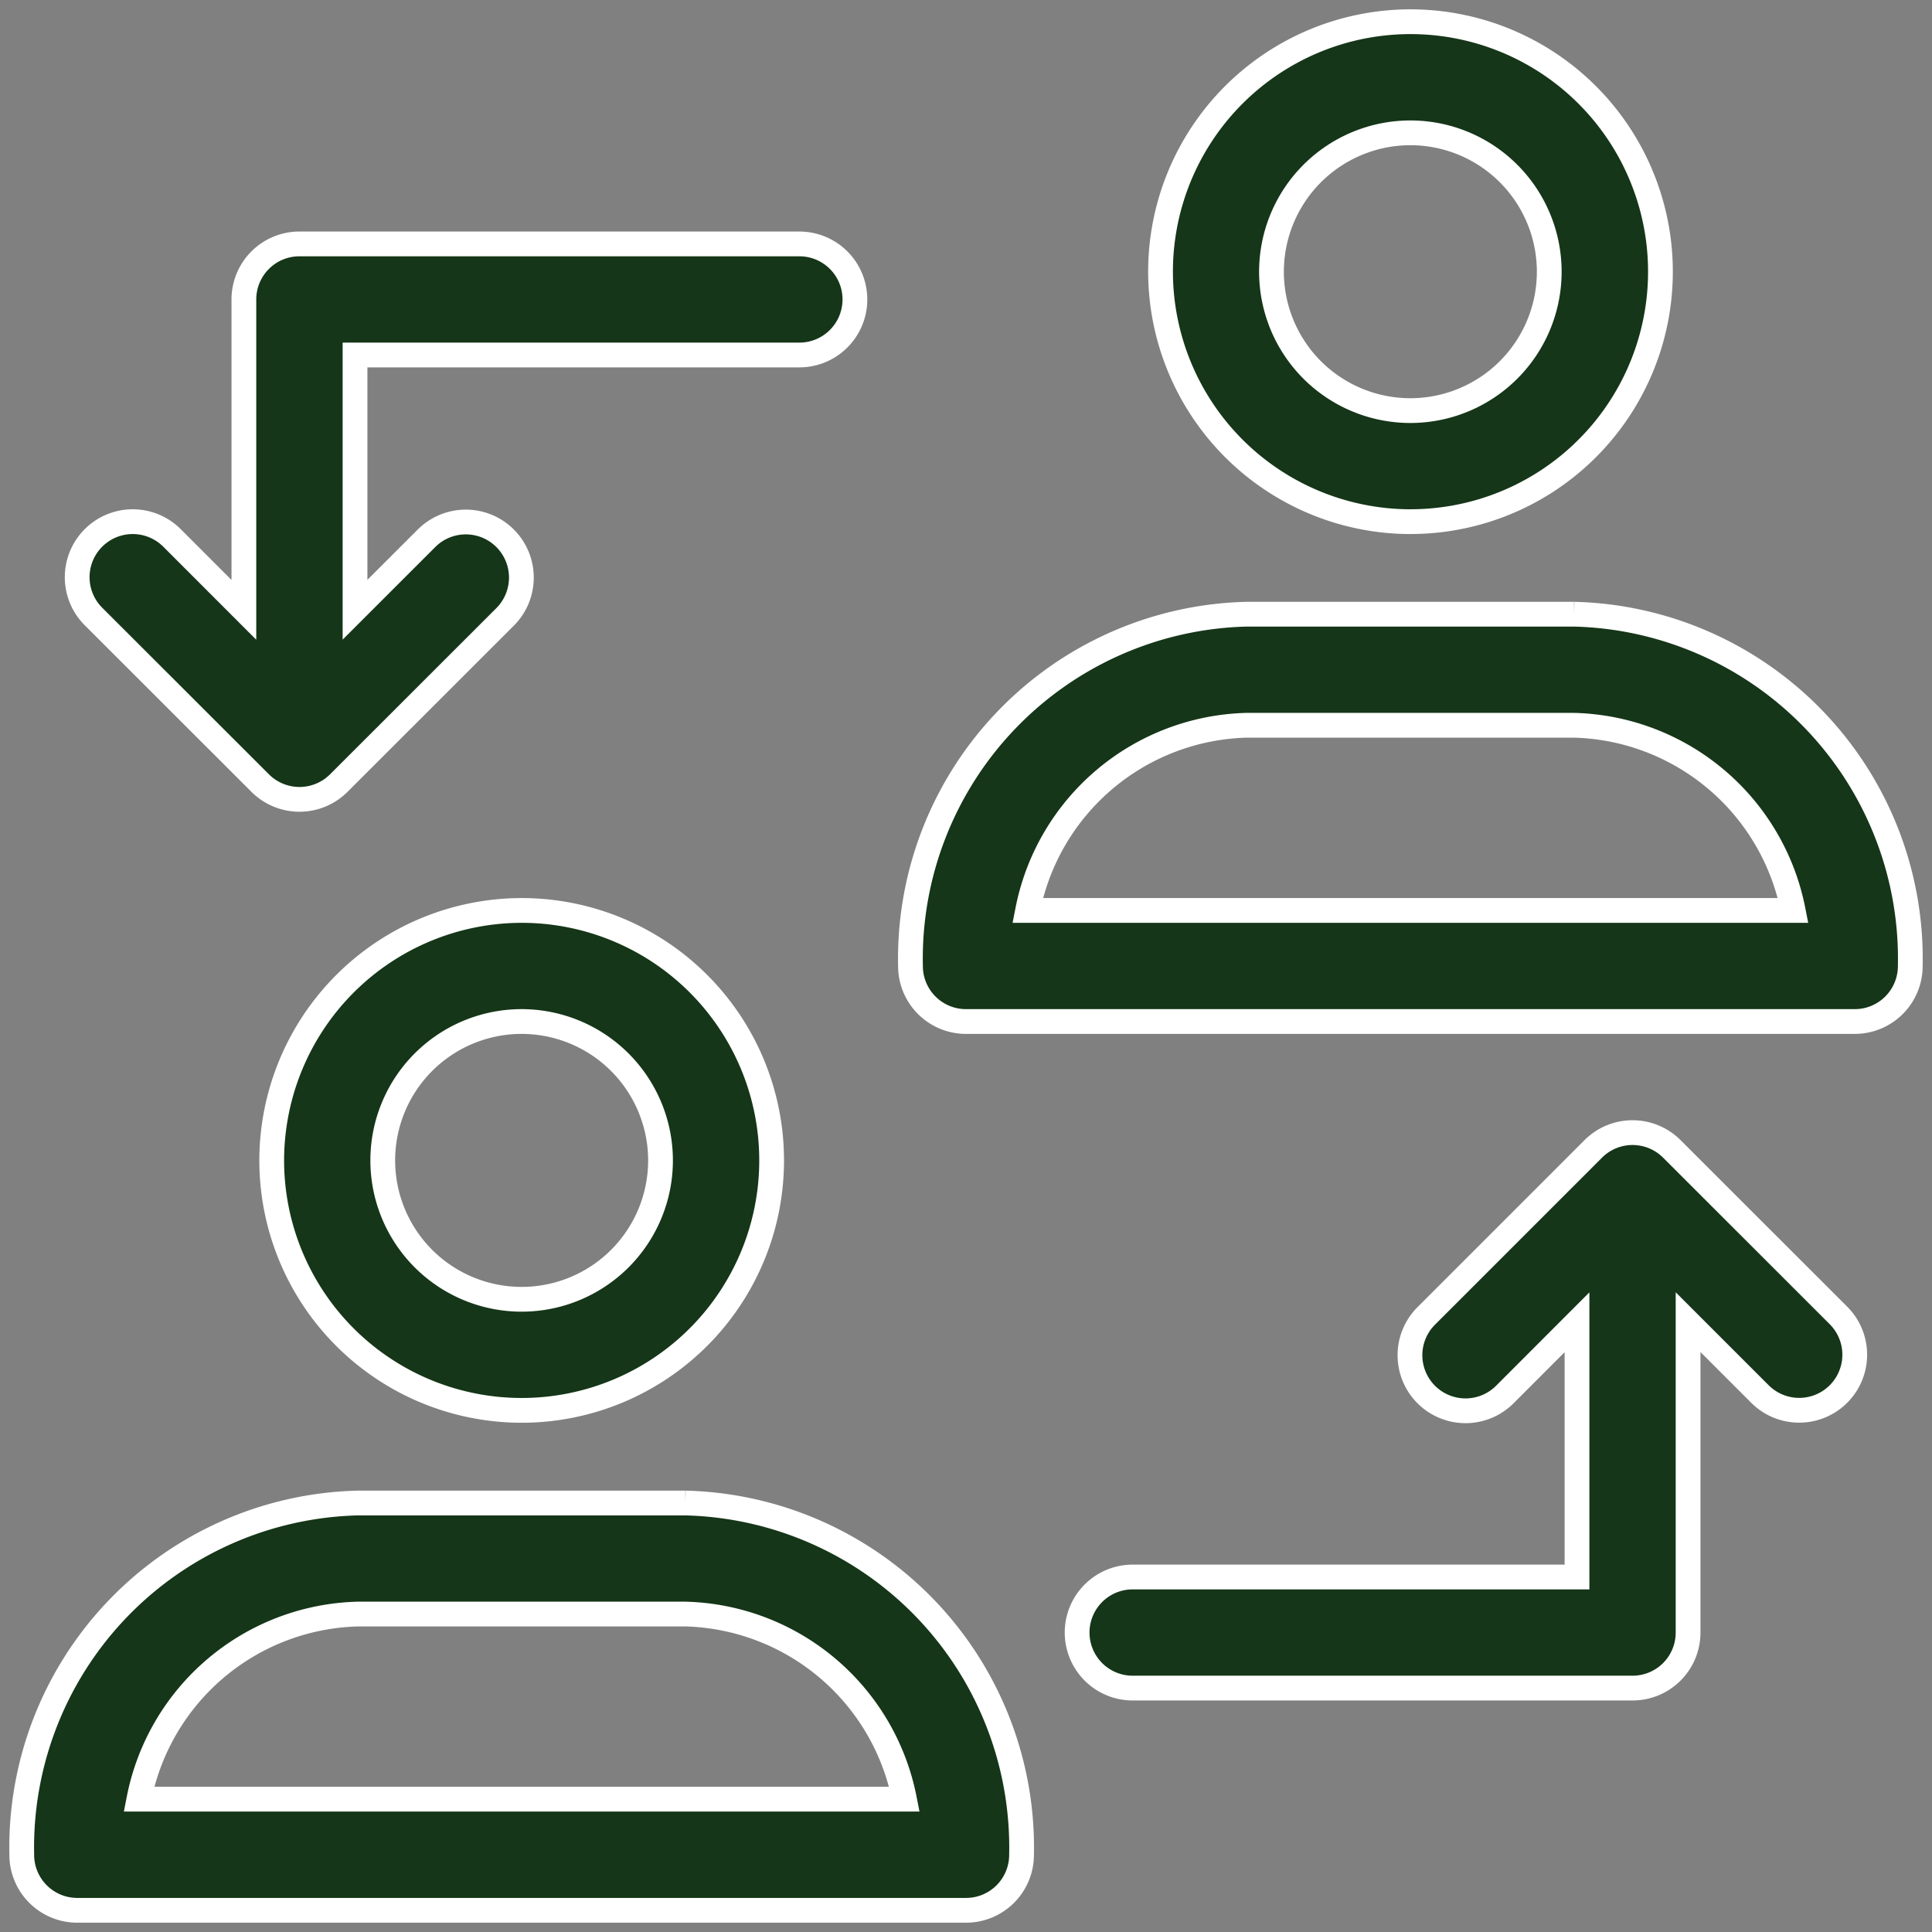
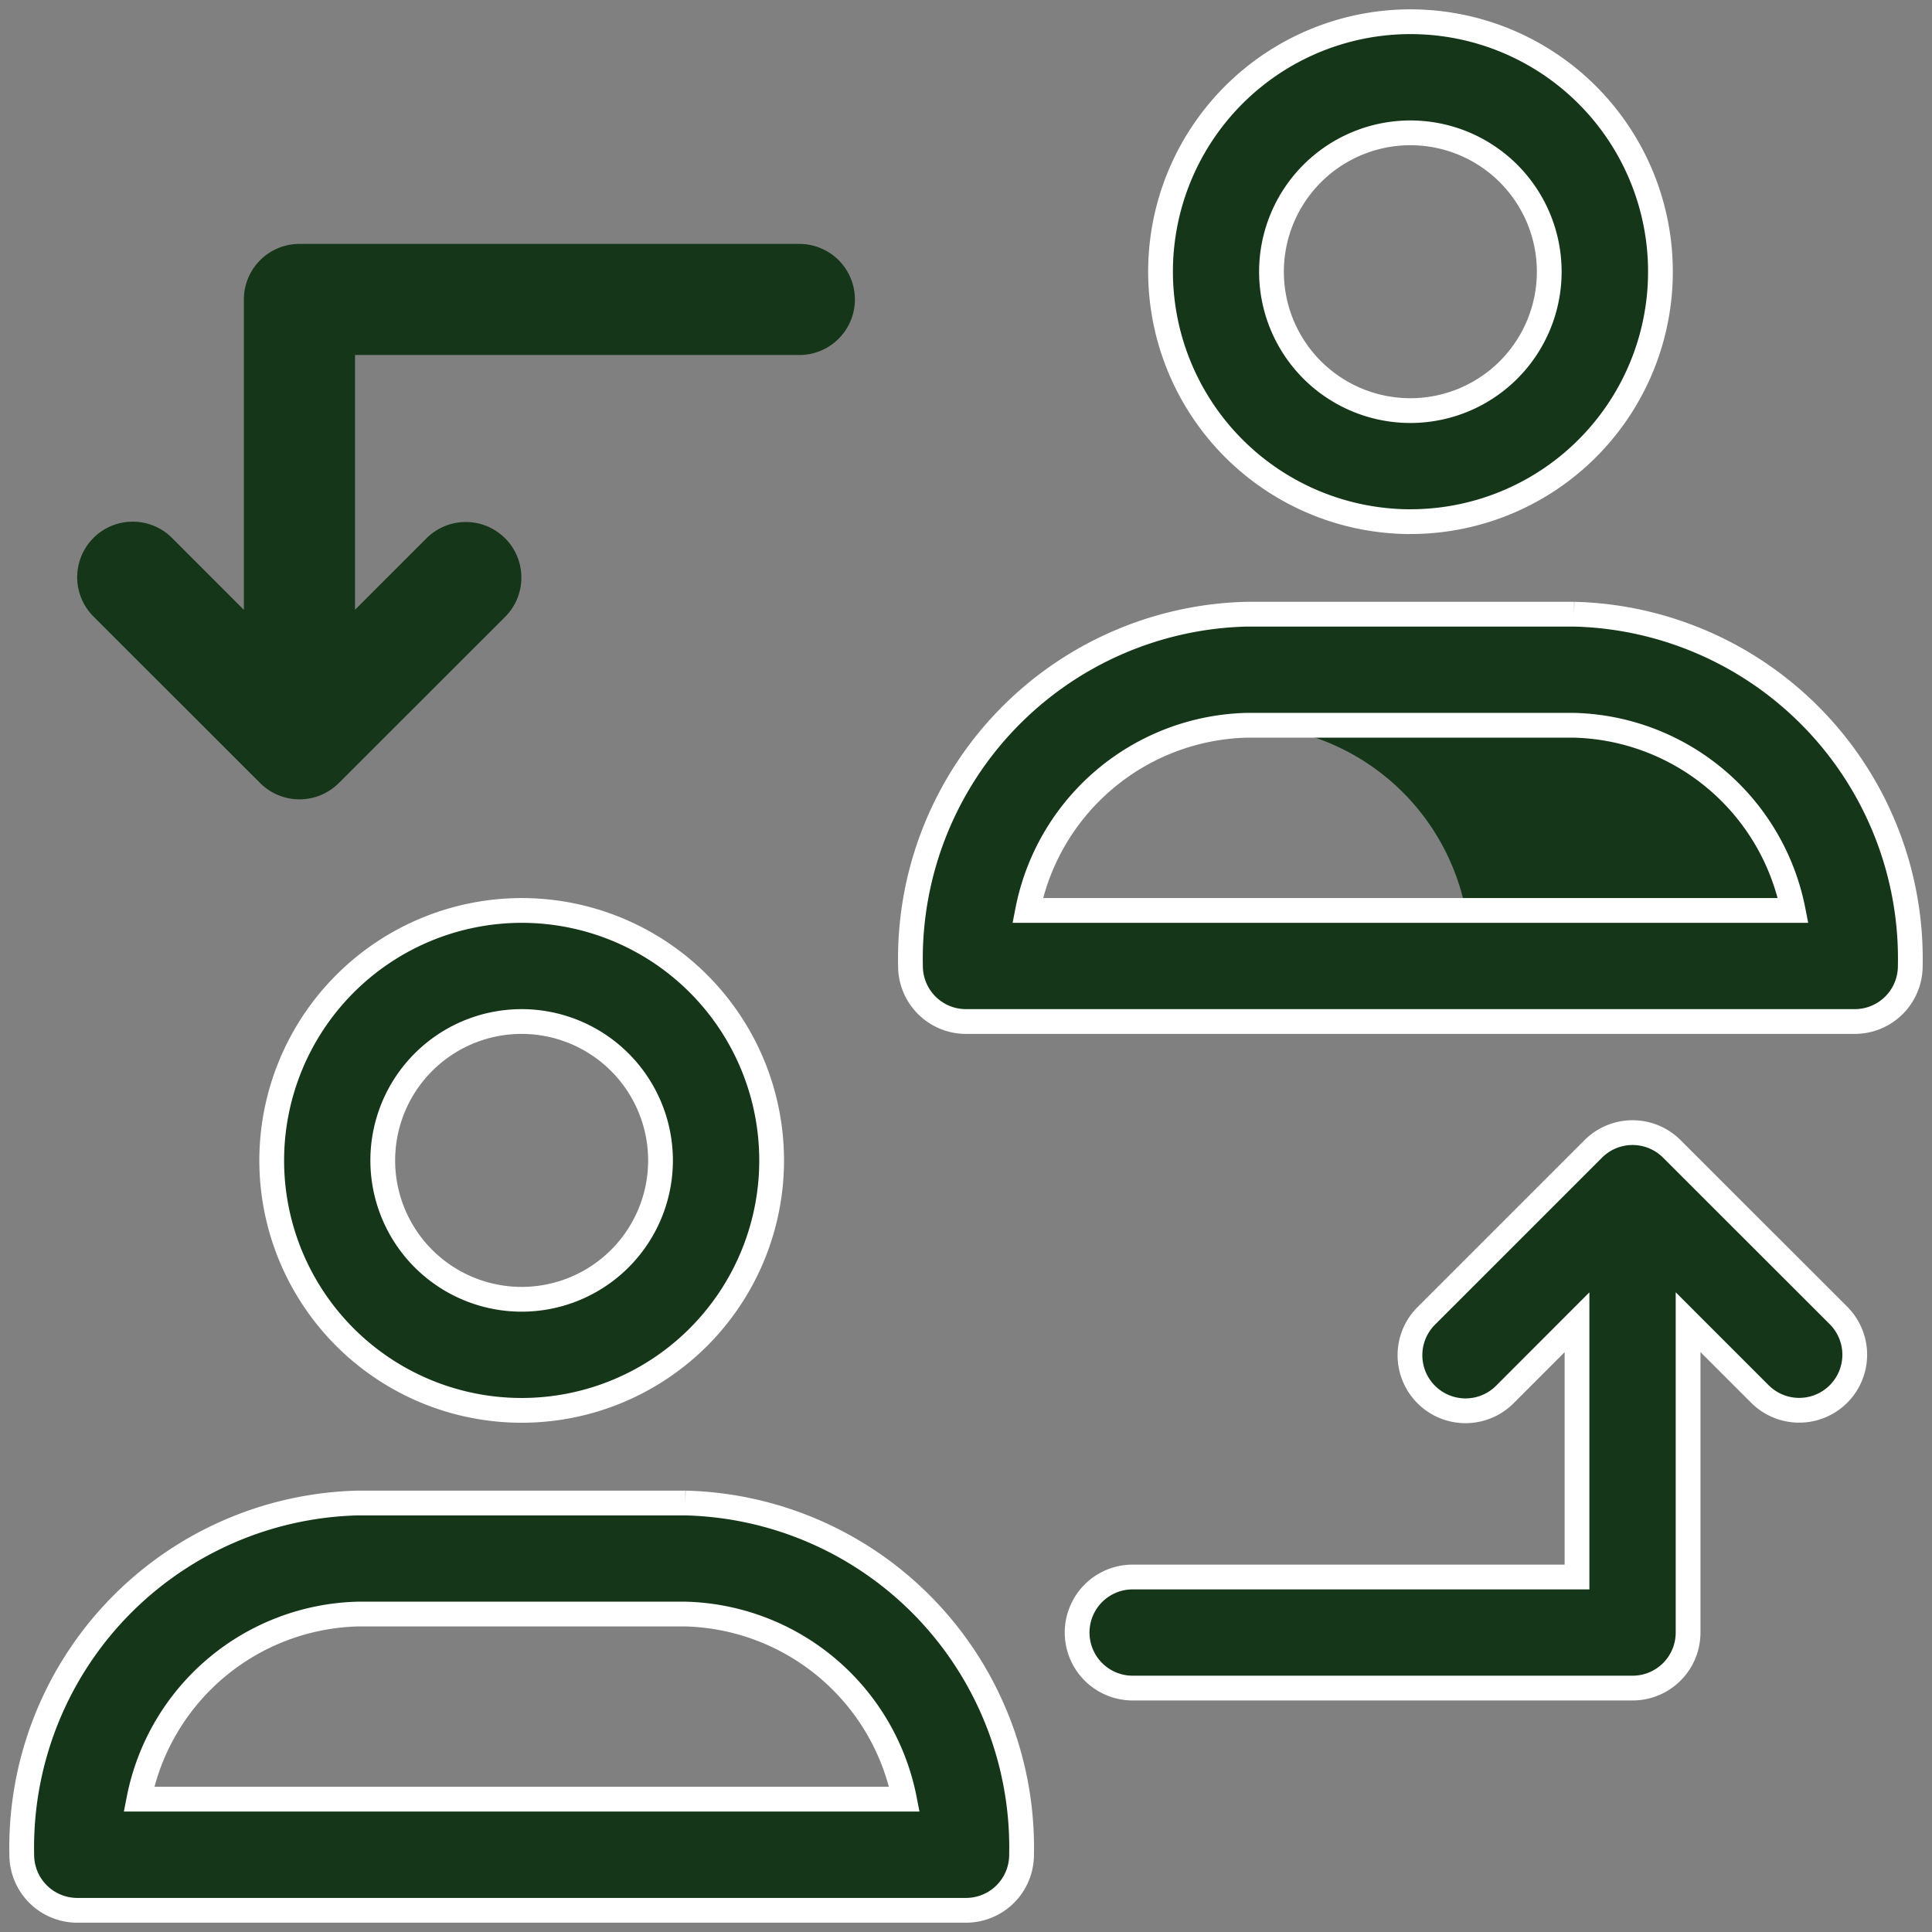
<svg xmlns="http://www.w3.org/2000/svg" id="Group_392" data-name="Group 392" width="58.511" height="58.513" viewBox="0 0 58.511 58.513">
  <rect x="0" y="0" width="58.511" height="58.513" fill="#808080" stroke="none" />
  <defs>
    <clipPath id="clip-path">
      <rect id="Rectangle_65" data-name="Rectangle 65" width="58.511" height="58.513" fill="none" />
    </clipPath>
  </defs>
  <g id="Group_391" data-name="Group 391" transform="translate(0 0)" clip-path="url(#clip-path)">
    <path id="Path_198" data-name="Path 198" d="M16.457,23.259a4.206,4.206,0,1,1-4.206-4.206,4.209,4.209,0,0,1,4.206,4.206m-11.775,0a7.57,7.57,0,1,0,7.57-7.57,7.578,7.578,0,0,0-7.57,7.57" transform="translate(3.547 11.884)" fill="#153618" />
    <path id="Path_199" data-name="Path 199" d="M16.457,23.259a4.206,4.206,0,1,1-4.206-4.206,4.209,4.209,0,0,1,4.206,4.206m-11.775,0a7.57,7.57,0,1,0,7.57-7.57,7.578,7.578,0,0,0-7.57,7.57" transform="translate(3.547 11.884)" fill="none" stroke="#fff" stroke-miterlimit="10" stroke-width="0.75" />
    <path id="Path_200" data-name="Path 200" d="M3.923,34.869a6.938,6.938,0,0,1,6.633-5.606h9.916a6.941,6.941,0,0,1,6.635,5.606ZM20.472,25.9H10.556A10.436,10.436,0,0,0,.375,36.553a1.681,1.681,0,0,0,1.682,1.682H28.972a1.681,1.681,0,0,0,1.682-1.682A10.436,10.436,0,0,0,20.472,25.9" transform="translate(0.284 19.619)" fill="#153618" />
    <path id="Path_201" data-name="Path 201" d="M3.923,34.869a6.938,6.938,0,0,1,6.633-5.606h9.916a6.941,6.941,0,0,1,6.635,5.606ZM20.472,25.9H10.556A10.436,10.436,0,0,0,.375,36.553a1.681,1.681,0,0,0,1.682,1.682H28.972a1.681,1.681,0,0,0,1.682-1.682A10.436,10.436,0,0,0,20.472,25.9" transform="translate(0.284 19.619)" fill="none" stroke="#fff" stroke-miterlimit="10" stroke-width="0.75" />
    <path id="Path_202" data-name="Path 202" d="M27.566,3.739A4.206,4.206,0,1,1,23.36,7.945a4.209,4.209,0,0,1,4.206-4.206m0,11.775A7.57,7.57,0,1,0,20,7.945a7.578,7.578,0,0,0,7.57,7.57" transform="translate(15.147 0.284)" fill="#153618" />
    <path id="Path_203" data-name="Path 203" d="M27.566,3.739A4.206,4.206,0,1,1,23.36,7.945a4.209,4.209,0,0,1,4.206-4.206m0,11.775A7.57,7.57,0,1,0,20,7.945a7.578,7.578,0,0,0,7.57,7.57" transform="translate(15.147 0.284)" fill="none" stroke="#fff" stroke-miterlimit="10" stroke-width="0.75" />
-     <path id="Path_204" data-name="Path 204" d="M19.237,19.556a6.94,6.94,0,0,1,6.633-5.608h9.916a6.943,6.943,0,0,1,6.635,5.608Zm16.549-8.972H25.87A10.437,10.437,0,0,0,15.689,21.238a1.681,1.681,0,0,0,1.682,1.682H44.286a1.681,1.681,0,0,0,1.682-1.682A10.437,10.437,0,0,0,35.786,10.584" transform="translate(11.885 8.017)" fill="#153618" />
+     <path id="Path_204" data-name="Path 204" d="M19.237,19.556a6.94,6.94,0,0,1,6.633-5.608a6.943,6.943,0,0,1,6.635,5.608Zm16.549-8.972H25.87A10.437,10.437,0,0,0,15.689,21.238a1.681,1.681,0,0,0,1.682,1.682H44.286a1.681,1.681,0,0,0,1.682-1.682A10.437,10.437,0,0,0,35.786,10.584" transform="translate(11.885 8.017)" fill="#153618" />
    <path id="Path_205" data-name="Path 205" d="M19.237,19.556a6.94,6.94,0,0,1,6.633-5.608h9.916a6.943,6.943,0,0,1,6.635,5.608Zm16.549-8.972H25.87A10.437,10.437,0,0,0,15.689,21.238a1.681,1.681,0,0,0,1.682,1.682H44.286a1.681,1.681,0,0,0,1.682-1.682A10.437,10.437,0,0,0,35.786,10.584" transform="translate(11.885 8.017)" fill="none" stroke="#fff" stroke-miterlimit="10" stroke-width="0.75" />
    <path id="Path_206" data-name="Path 206" d="M6.871,20.532a1.684,1.684,0,0,0,2.38,0L14.3,15.486a1.683,1.683,0,0,0-2.38-2.38L9.743,15.282V7.567H23.2a1.682,1.682,0,1,0,0-3.364H8.061A1.682,1.682,0,0,0,6.377,5.885v9.4L4.2,13.107a1.682,1.682,0,1,0-2.378,2.38Z" transform="translate(1.009 3.184)" fill="#153618" />
-     <path id="Path_207" data-name="Path 207" d="M6.871,20.532a1.684,1.684,0,0,0,2.38,0L14.3,15.486a1.683,1.683,0,0,0-2.38-2.38L9.743,15.282V7.567H23.2a1.682,1.682,0,1,0,0-3.364H8.061A1.682,1.682,0,0,0,6.377,5.885v9.4L4.2,13.107a1.682,1.682,0,1,0-2.378,2.38Z" transform="translate(1.009 3.184)" fill="none" stroke="#fff" stroke-miterlimit="10" stroke-width="0.75" />
    <path id="Path_208" data-name="Path 208" d="M36.572,20.01a1.682,1.682,0,0,0-2.38,0l-5.046,5.046a1.683,1.683,0,1,0,2.38,2.38L33.7,25.26v7.715H20.243a1.682,1.682,0,0,0,0,3.364H35.382a1.681,1.681,0,0,0,1.682-1.682v-9.4l2.176,2.176a1.682,1.682,0,0,0,2.378-2.38Z" transform="translate(14.06 14.785)" fill="#153618" />
    <path id="Path_209" data-name="Path 209" d="M36.572,20.01a1.682,1.682,0,0,0-2.38,0l-5.046,5.046a1.683,1.683,0,1,0,2.38,2.38L33.7,25.26v7.715H20.243a1.682,1.682,0,0,0,0,3.364H35.382a1.681,1.681,0,0,0,1.682-1.682v-9.4l2.176,2.176a1.682,1.682,0,0,0,2.378-2.38Z" transform="translate(14.06 14.785)" fill="none" stroke="#fff" stroke-miterlimit="10" stroke-width="0.75" />
  </g>
</svg>